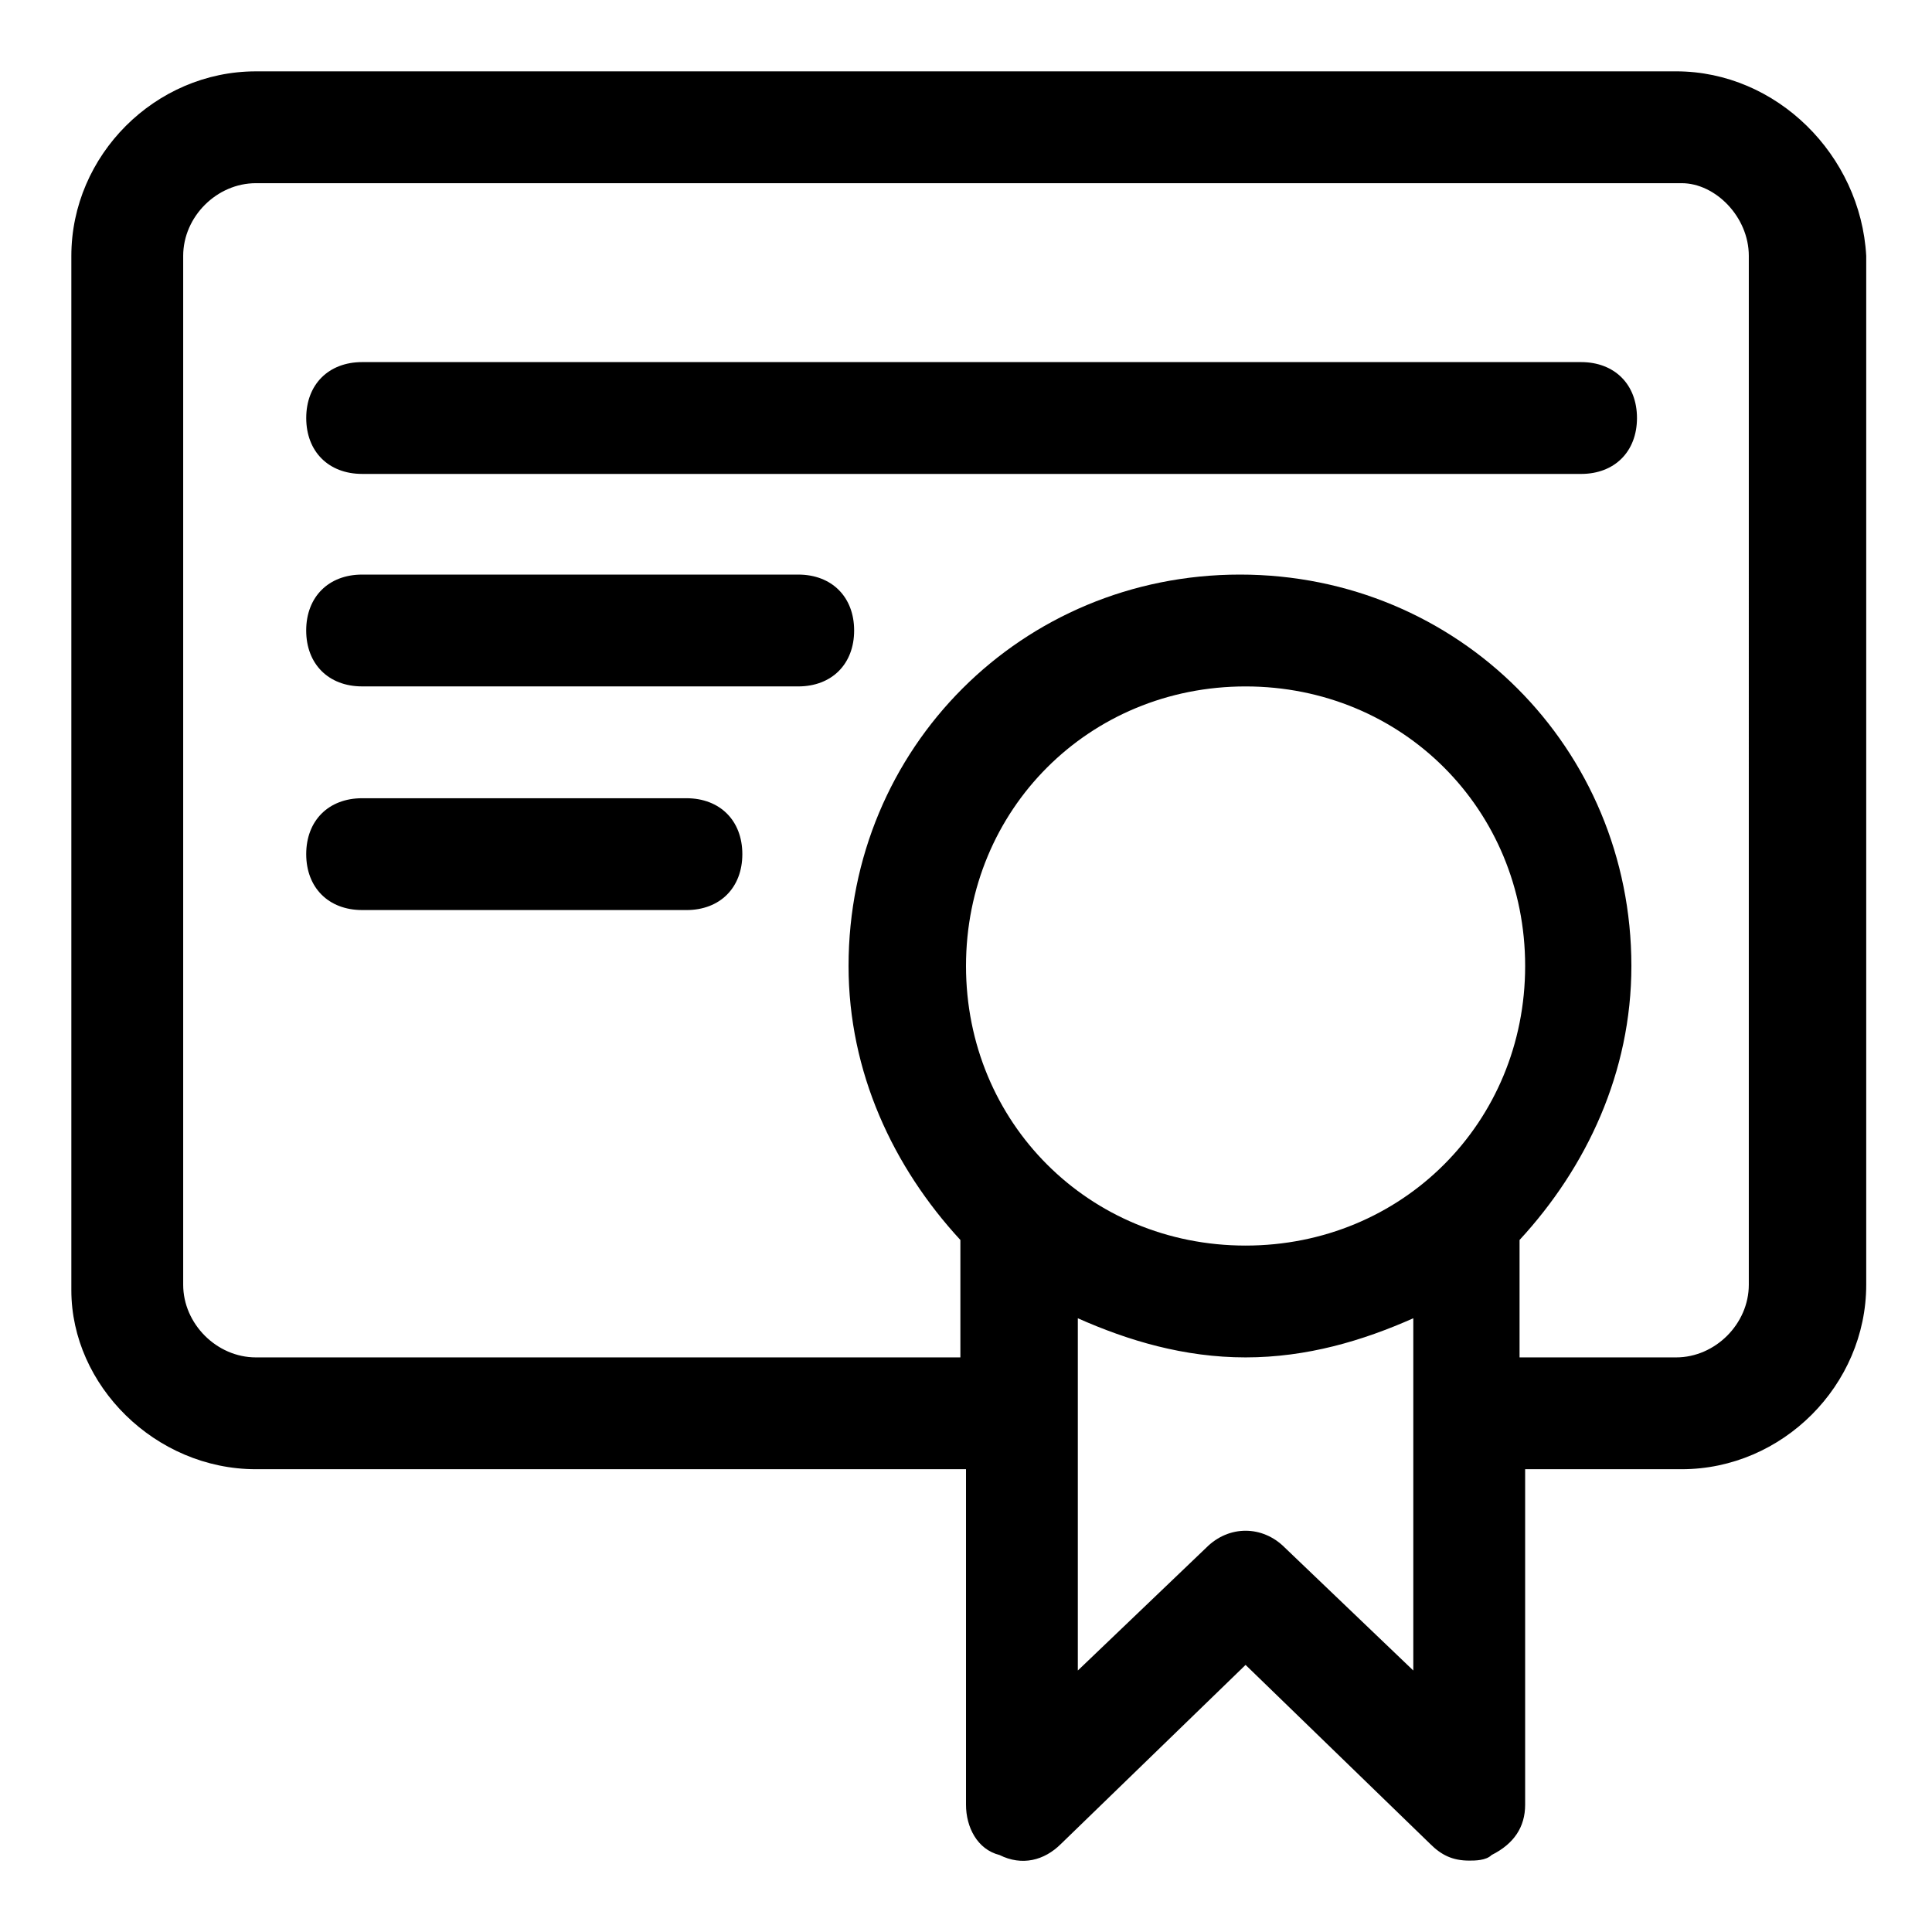
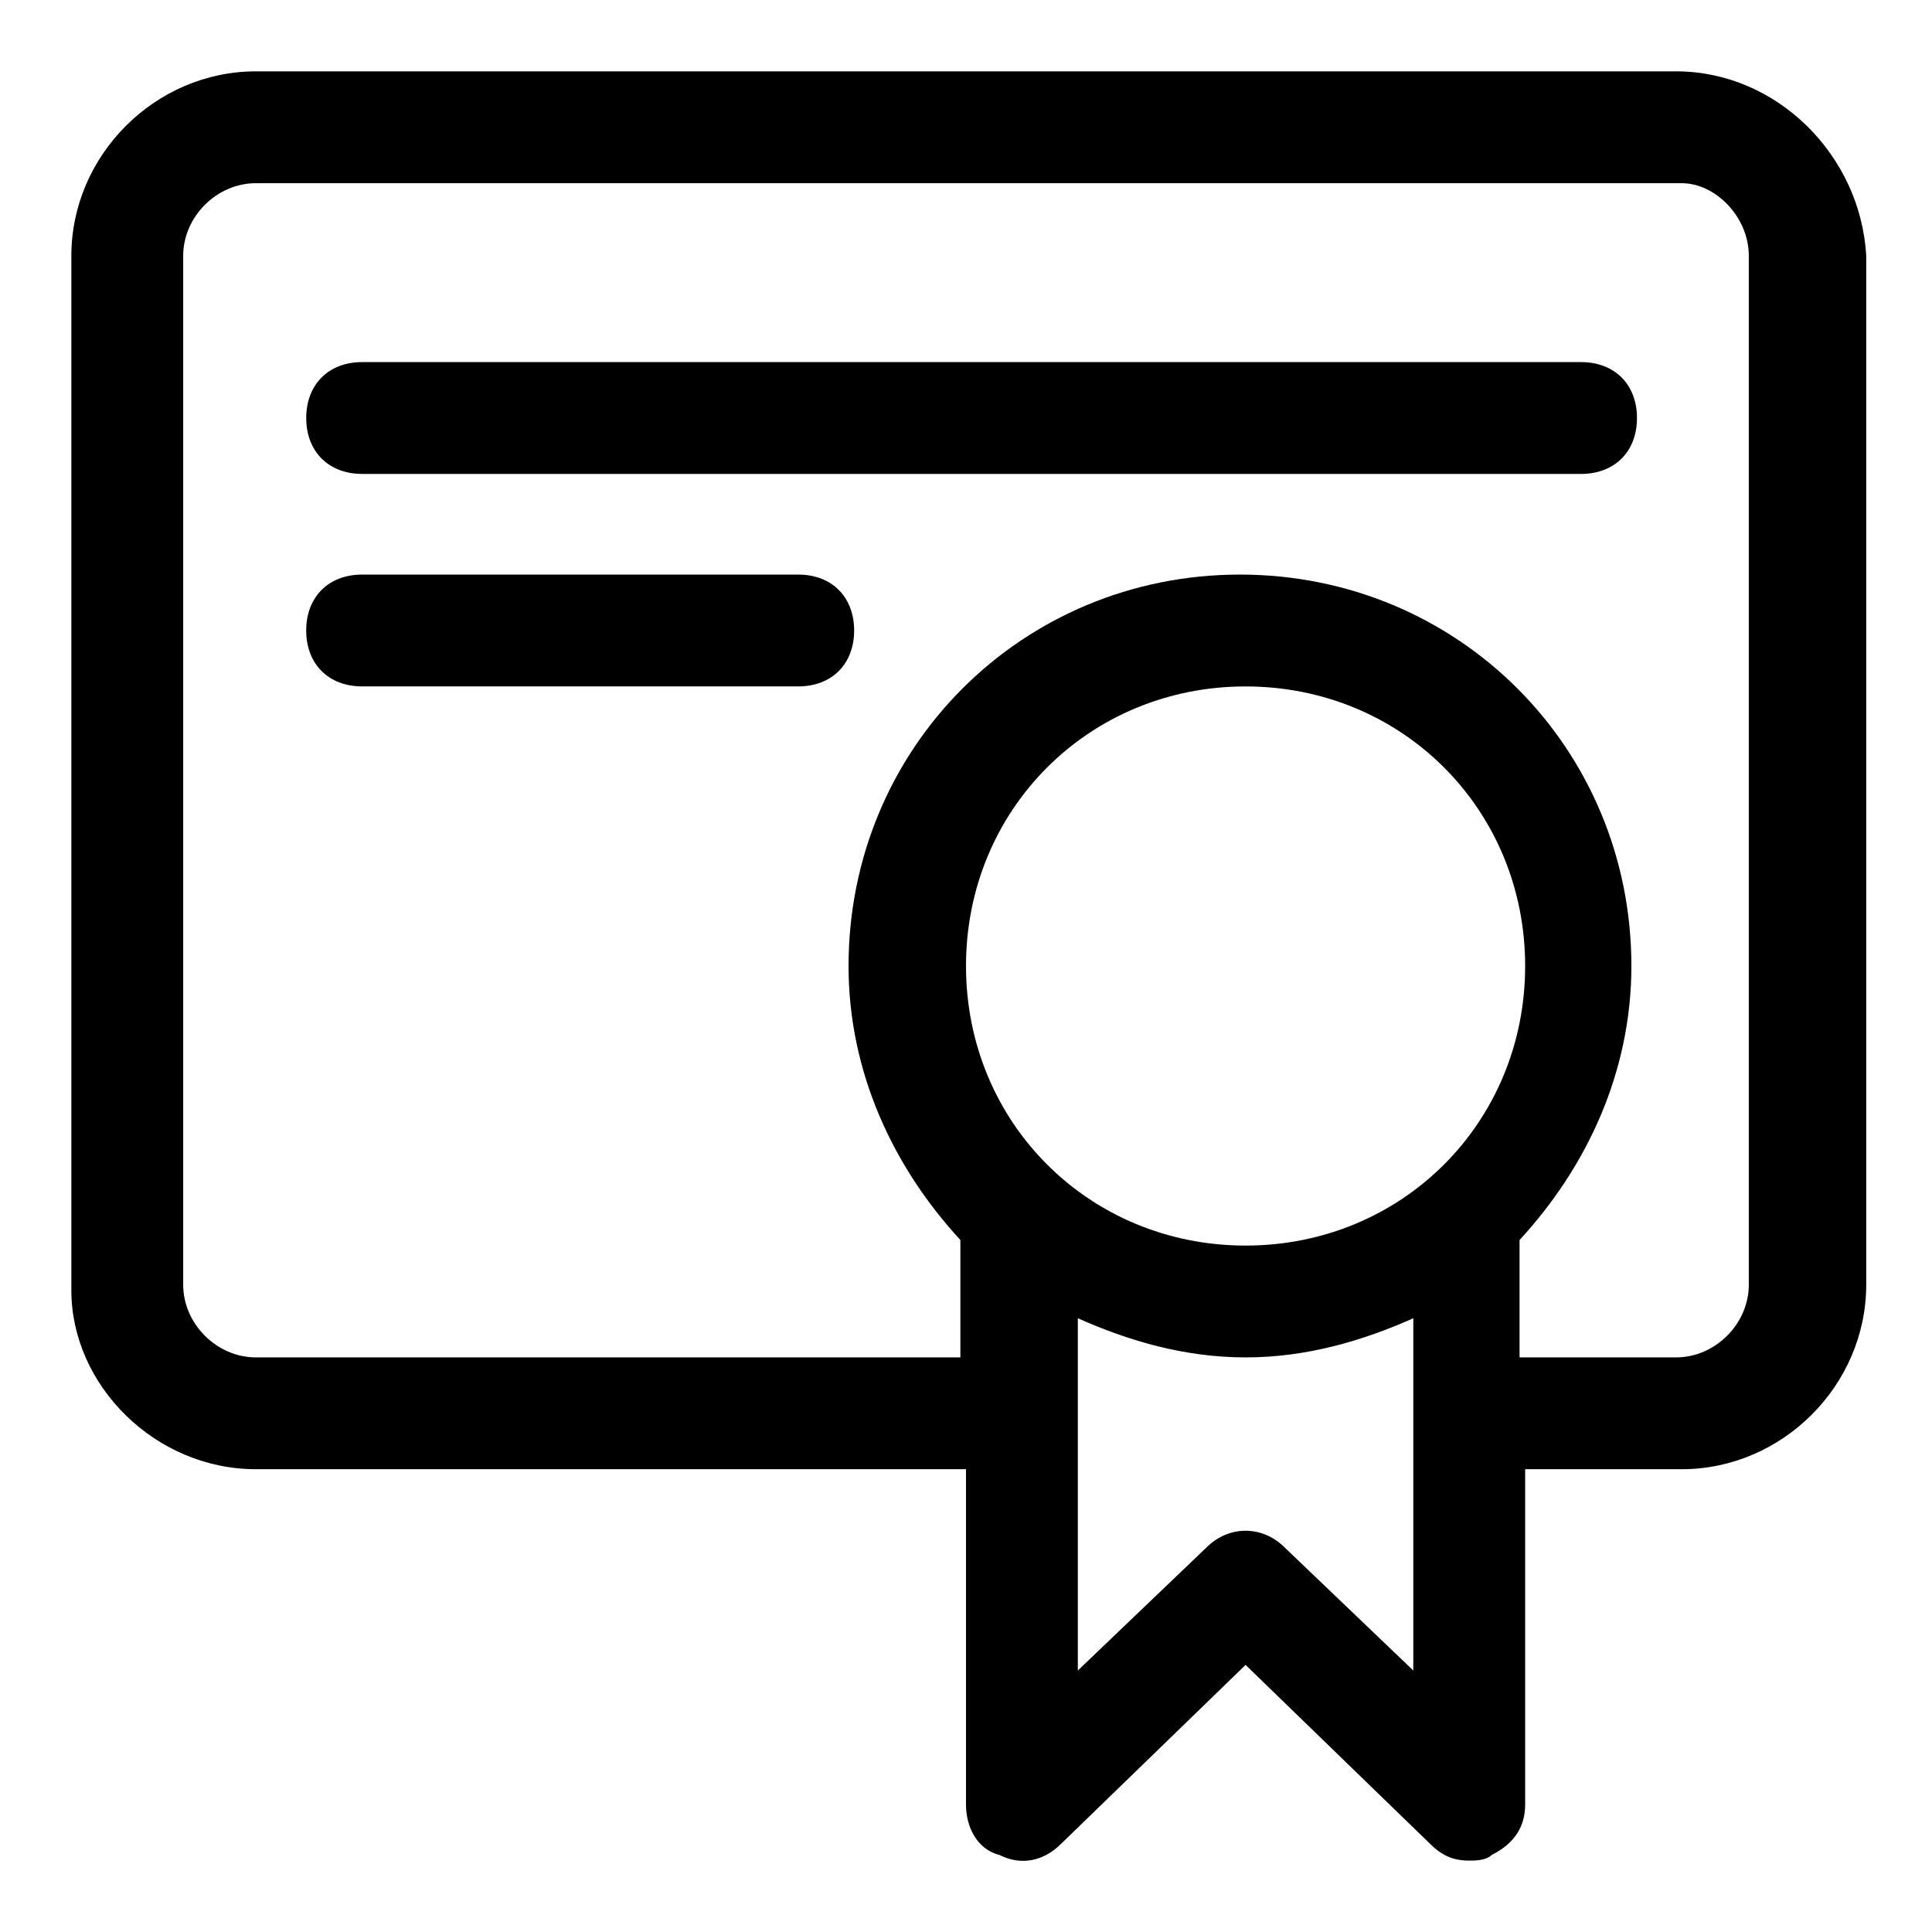
<svg xmlns="http://www.w3.org/2000/svg" fill="#000000" width="800px" height="800px" version="1.1" viewBox="144 144 512 512">
  <g>
    <path d="m588.19 162.91h-376.38c-26.676 0-48.902 22.227-48.902 48.902v274.13c0 25.188 22.227 47.414 48.902 47.414h188.19v88.906c0 5.926 2.965 11.855 8.891 13.336 5.926 2.965 11.855 1.48 16.301-2.965l48.898-47.418 48.898 47.418c2.965 2.965 5.926 4.445 10.371 4.445 1.48 0 4.445 0 5.926-1.48 5.926-2.965 8.891-7.41 8.891-13.336v-88.906h2.965 38.527c26.672 0 48.898-22.227 48.898-48.898v-272.65c-1.48-26.676-23.707-48.902-50.379-48.902zm-114.1 311.18c-41.488 0-74.09-32.598-74.09-74.09 0-41.488 32.598-74.09 74.09-74.09 41.488 0 74.09 32.598 74.09 74.09 0 41.488-32.602 74.09-74.09 74.09zm10.371 80.016c-5.926-5.926-14.816-5.926-20.746 0l-34.082 32.598v-93.352c13.336 5.926 28.152 10.371 44.453 10.371 16.301 0 31.117-4.445 44.453-10.371v93.352zm122.99-69.645c0 10.371-8.891 19.262-19.262 19.262h-38.527-2.965v-31.117c17.781-19.262 29.637-44.453 29.637-72.609 0-57.789-45.938-103.73-103.73-103.73-57.789 0-103.73 45.938-103.73 103.73 0 28.152 11.855 53.344 29.637 72.609v31.117h-186.7c-10.375 0-19.266-8.891-19.266-19.262v-272.65c0-10.375 8.891-19.266 19.266-19.266h377.86c8.891 0 17.781 8.891 17.781 19.266z" />
    <path d="m563 239.96h-323.03c-8.891 0-14.816 5.926-14.816 14.816s5.926 14.816 14.816 14.816l323.03 0.004c8.891 0 14.816-5.926 14.816-14.816 0-8.895-5.926-14.82-14.816-14.82z" />
    <path d="m355.54 296.27h-115.58c-8.891 0-14.816 5.926-14.816 14.816s5.926 14.816 14.816 14.816l115.58 0.004c8.891 0 14.816-5.926 14.816-14.816 0.004-8.895-5.926-14.82-14.816-14.82z" />
-     <path d="m325.91 355.54h-85.945c-8.891 0-14.816 5.926-14.816 14.816s5.926 14.816 14.816 14.816l85.945 0.004c8.891 0 14.816-5.926 14.816-14.816s-5.926-14.82-14.816-14.82z" />
  </g>
</svg>